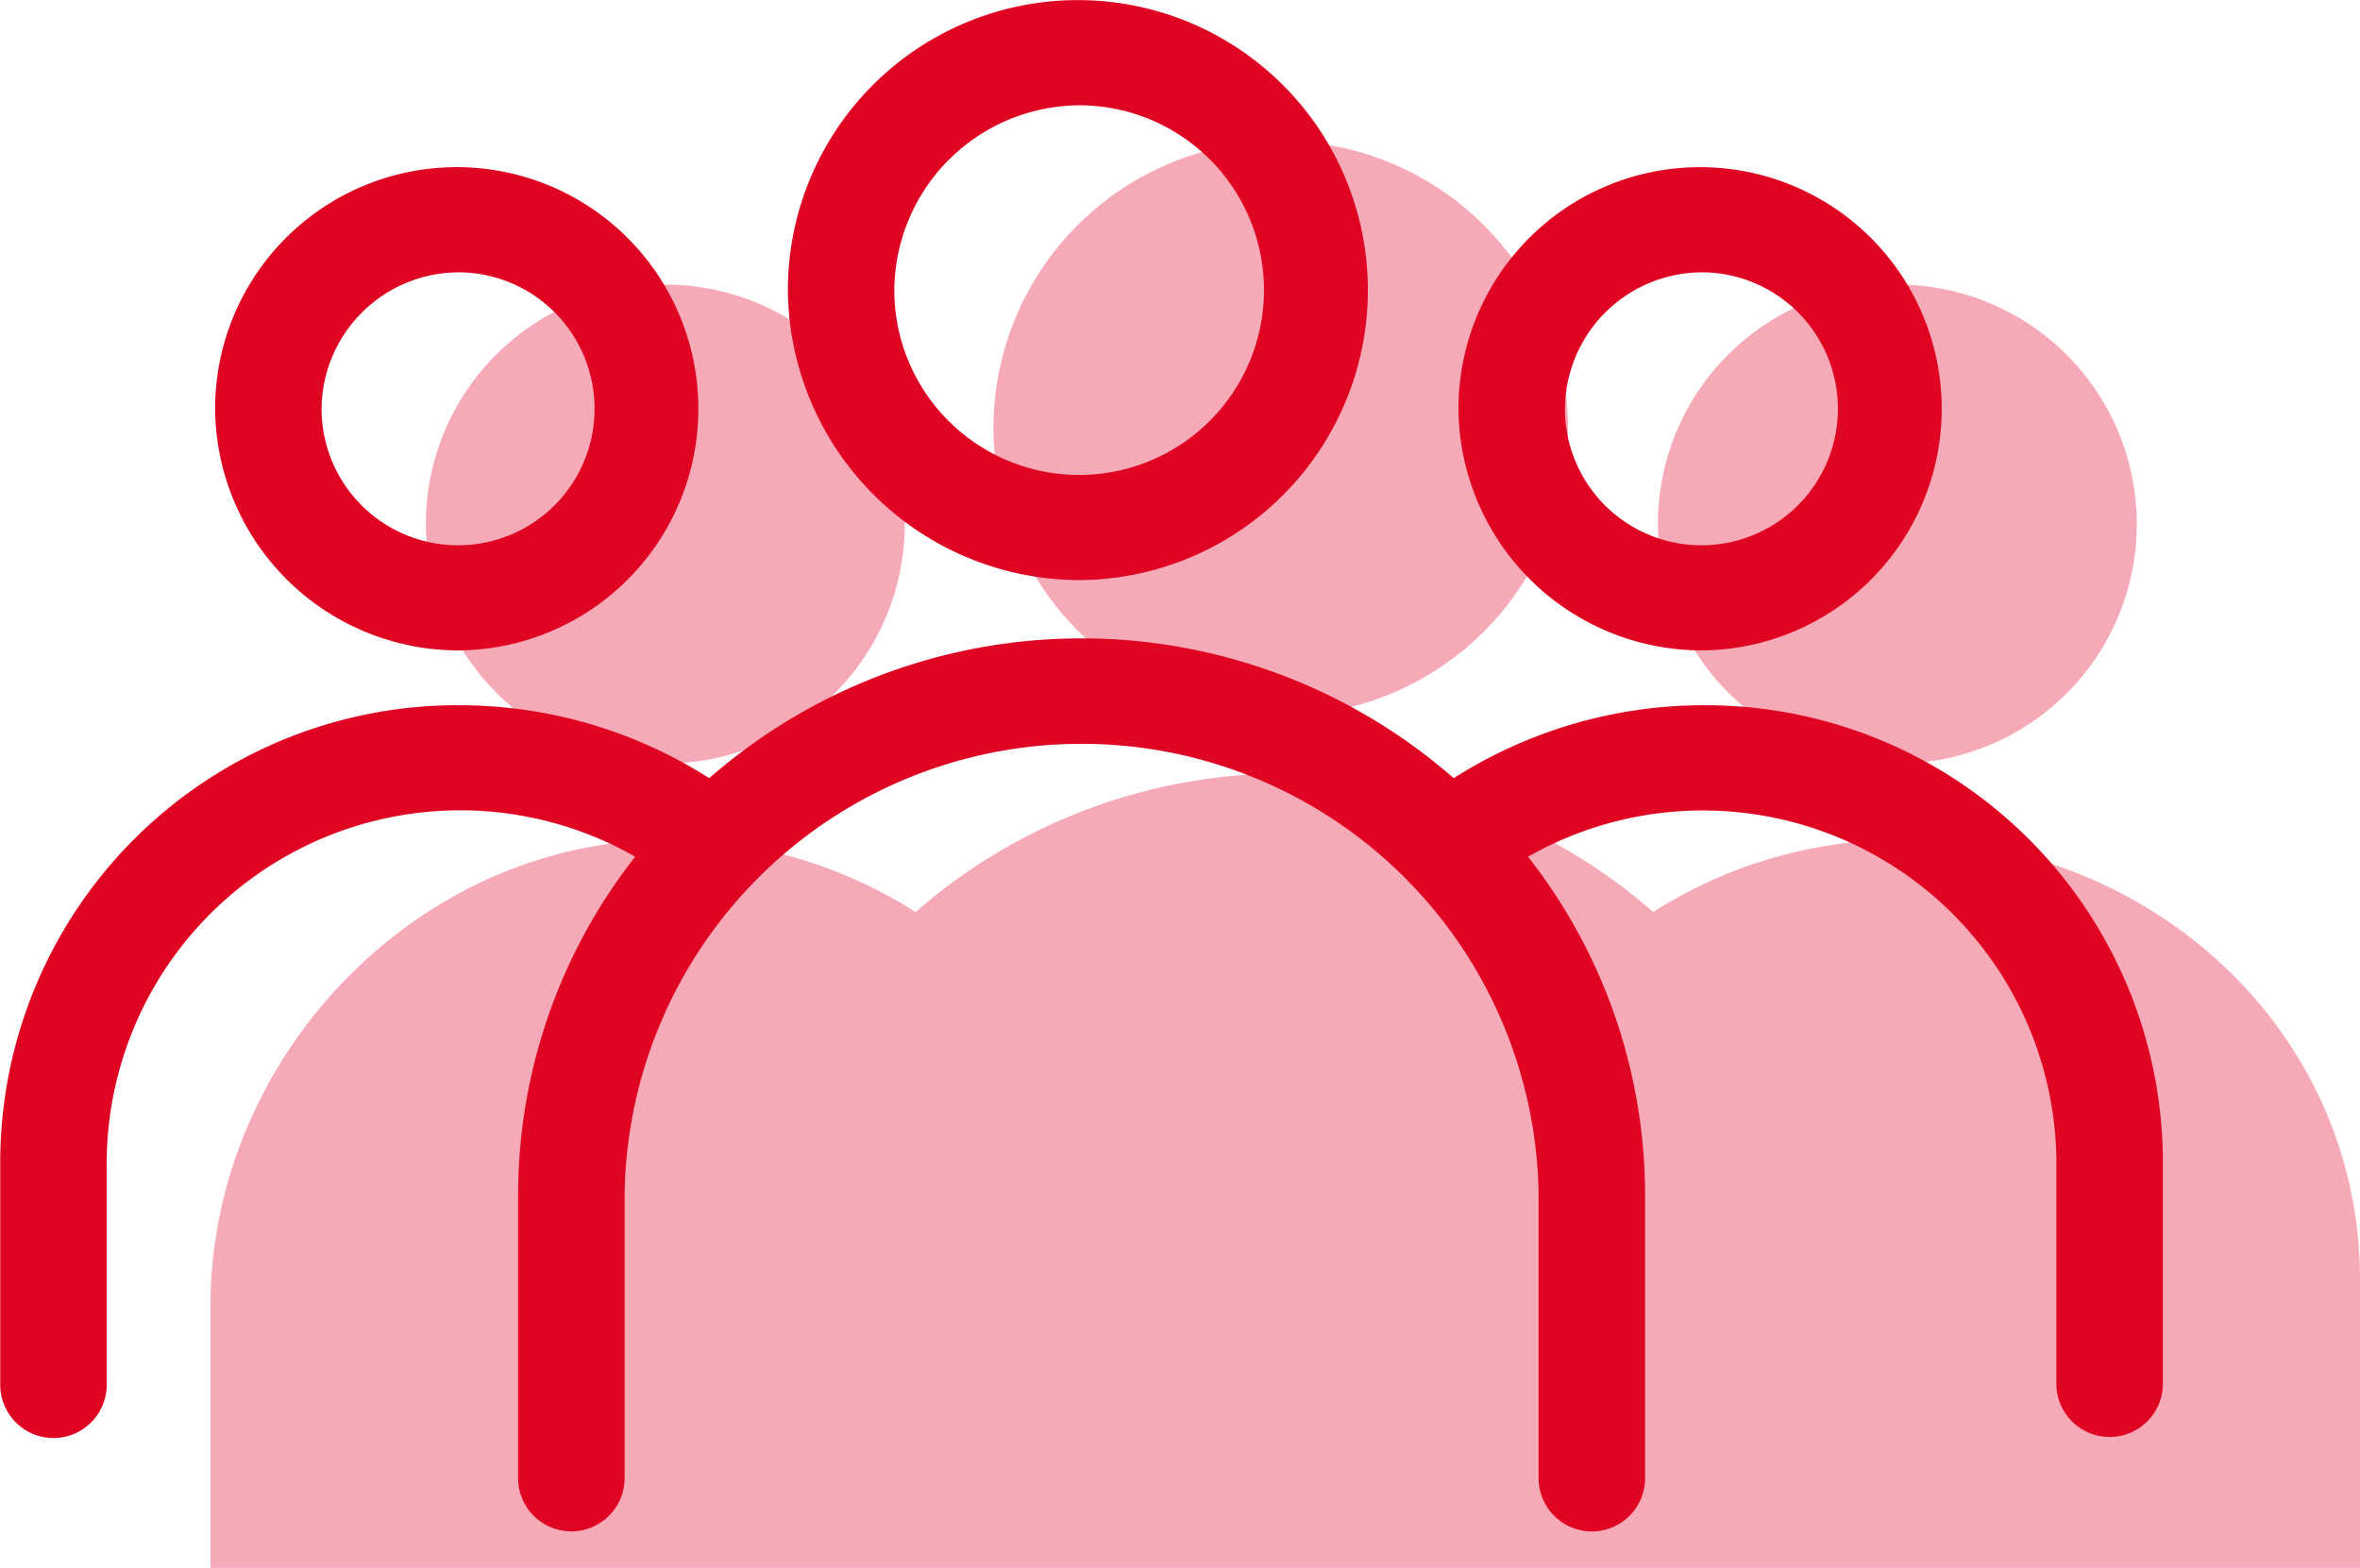
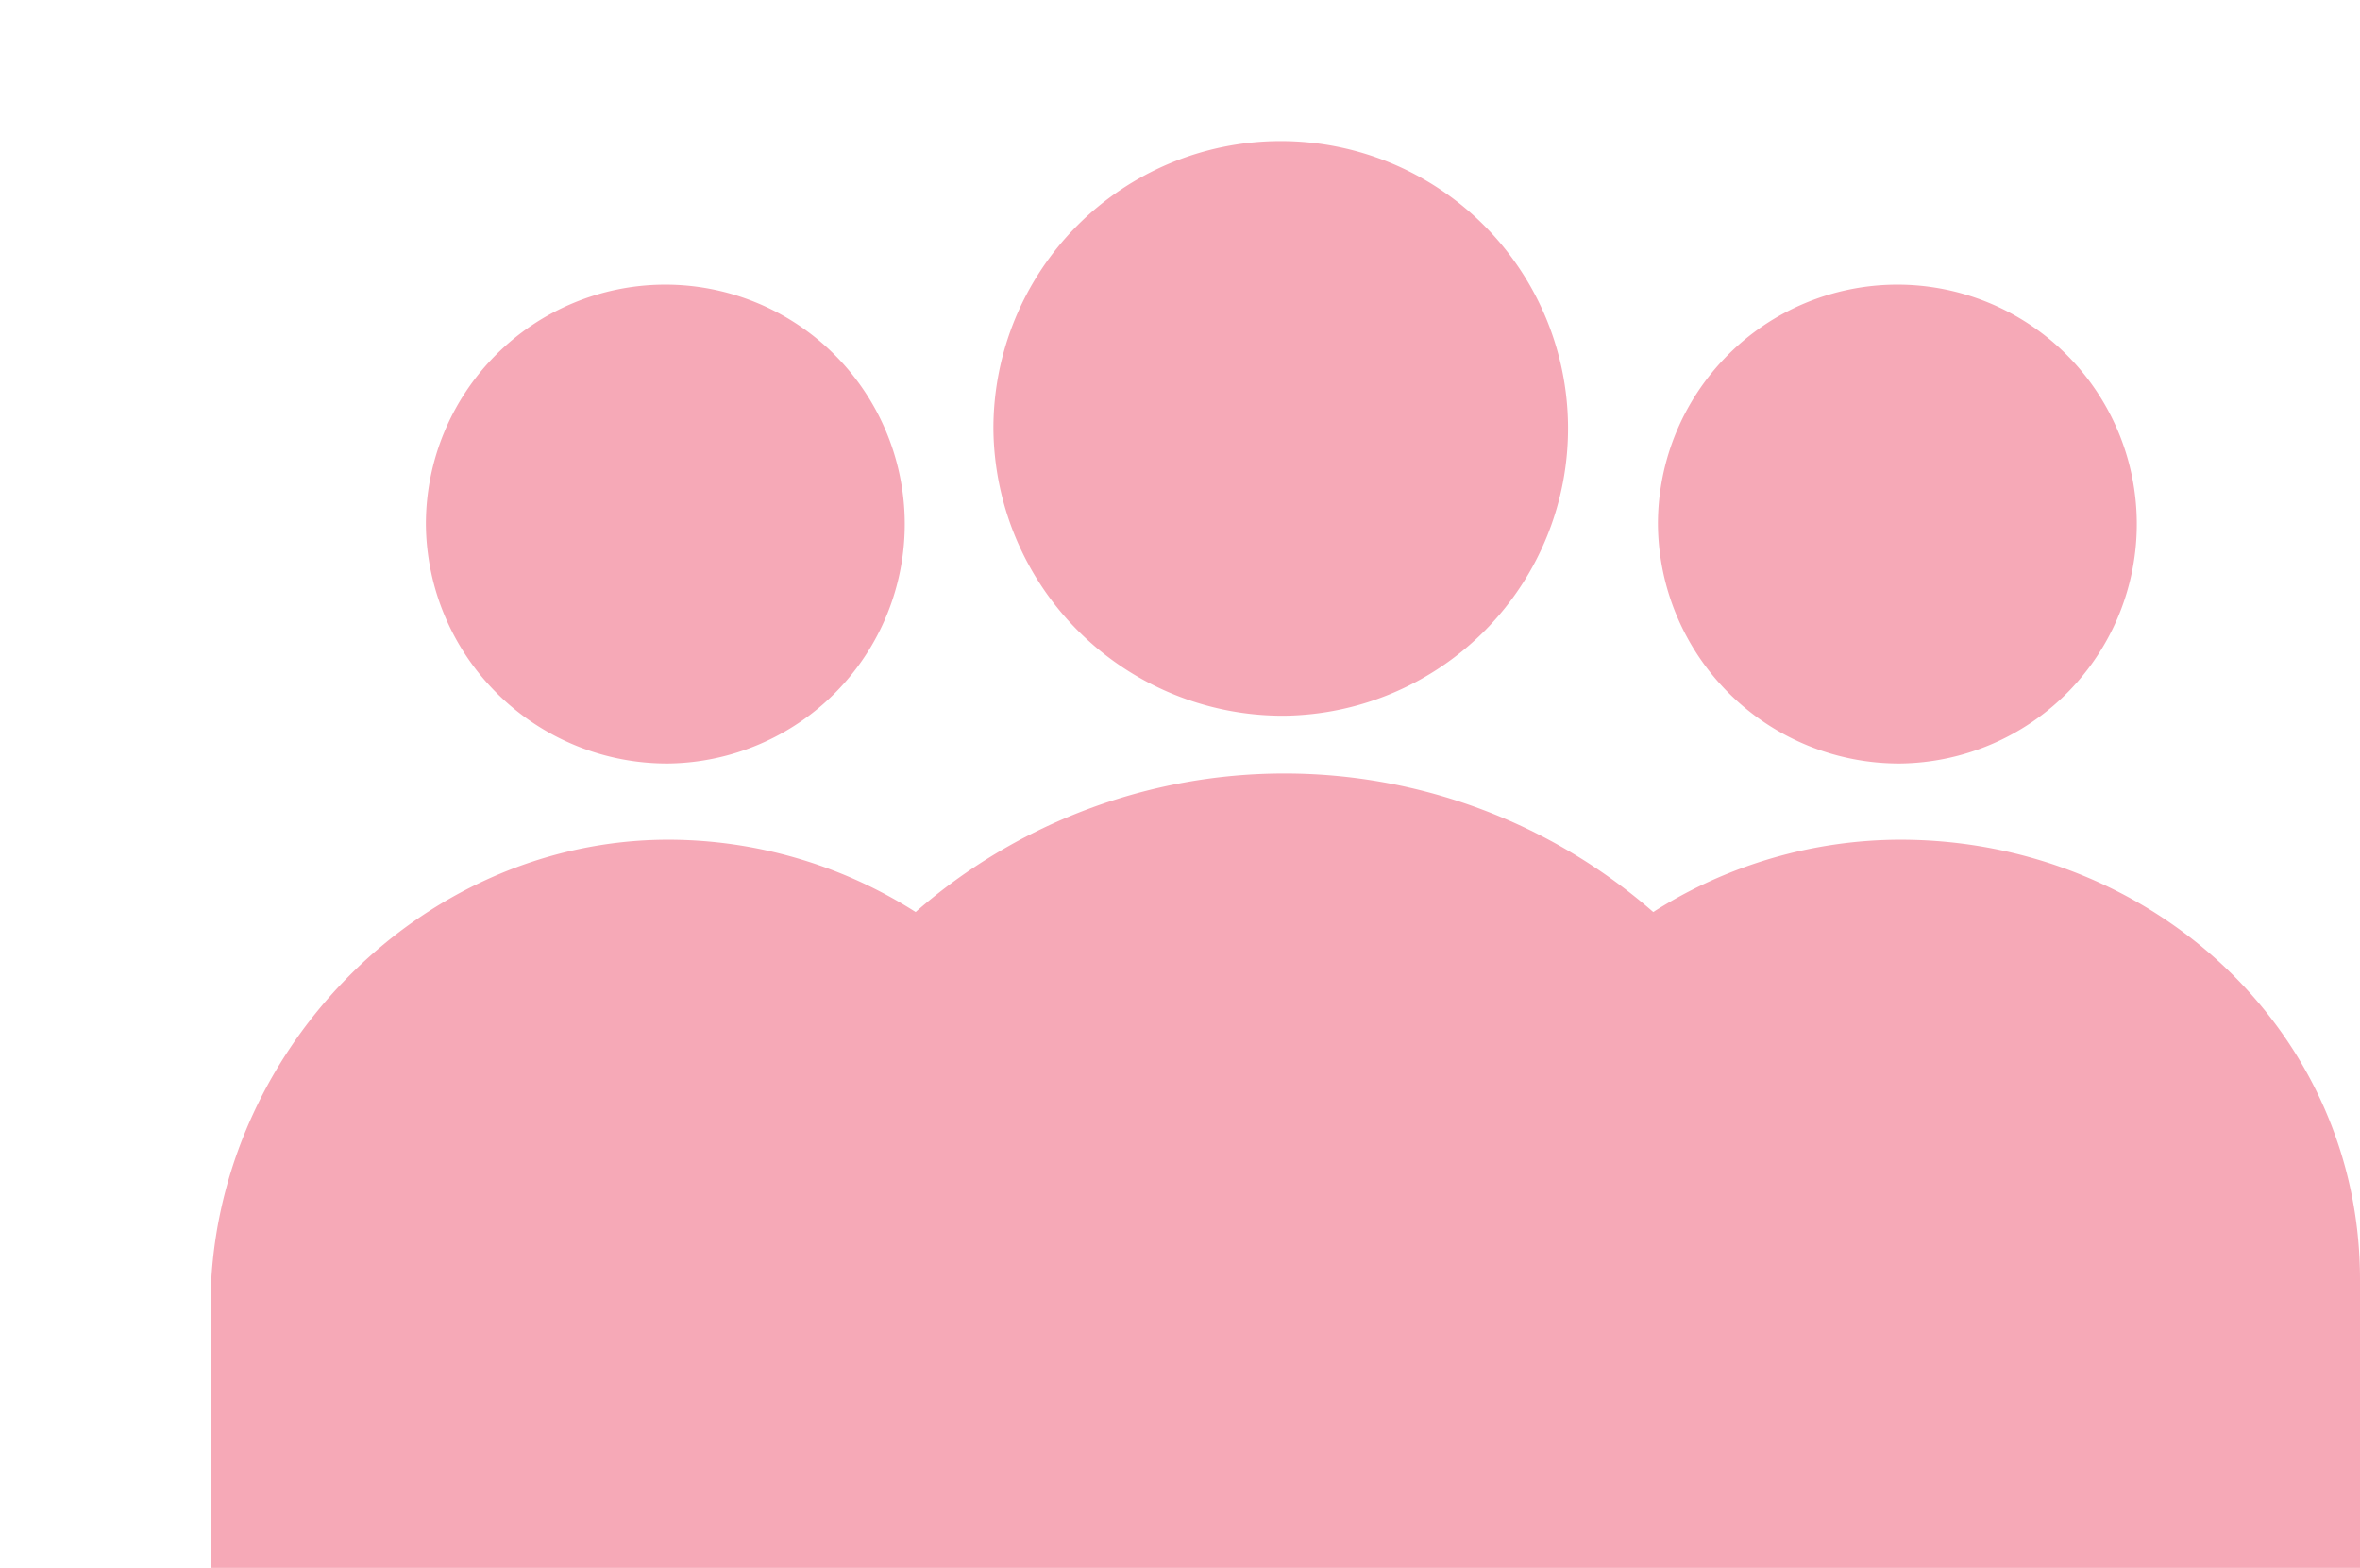
<svg xmlns="http://www.w3.org/2000/svg" width="90.031" height="59.812">
  <path data-name="シェイプ 755" d="M48.997 27.303a10.961 10.961 0 10-11.1-10.96 11.042 11.042 0 0011.1 10.96zm-23.5 1.823a9.134 9.134 0 10-9.25-9.133 9.2 9.2 0 009.252 9.133zm47 0a9.134 9.134 0 10-9.249-9.133 9.2 9.2 0 009.247 9.133zm0 2.908a17.6 17.6 0 00-9.428 2.758 21.374 21.374 0 00-28.14 0 17.582 17.582 0 00-9.428-2.758c-9.581 0-17.47 8.319-17.47 17.778v10h82v-11c0-9.46-7.956-16.778-17.536-16.778z" fill-rule="evenodd" fill="#f6a9b7" />
-   <path data-name="シェイプ 754" d="M41.257 22.129a11.063 11.063 0 10-11.2-11.061 11.144 11.144 0 0011.2 11.061zm0-18.112a7.051 7.051 0 11-7.14 7.051 7.1 7.1 0 017.14-7.051zM17.541 24.812a9.218 9.218 0 10-9.335-9.217 9.287 9.287 0 009.335 9.217zm0-14.424a5.207 5.207 0 11-5.273 5.207 5.245 5.245 0 015.273-5.206zm47.431 14.424a9.218 9.218 0 10-9.334-9.217 9.287 9.287 0 009.334 9.217zm0-14.424a5.207 5.207 0 11-5.272 5.207 5.245 5.245 0 015.272-5.206zm0 16.515a17.762 17.762 0 00-9.515 2.783 21.571 21.571 0 00-28.4 0 17.754 17.754 0 00-9.516-2.783A17.445 17.445 0 00.009 44.218v8.609a2.031 2.031 0 004.062 0v-8.609a13.487 13.487 0 0120.16-11.538 20.925 20.925 0 00-4.466 12.9v10.808a2.031 2.031 0 004.062 0V45.583a17.436 17.436 0 0134.869 0v10.808a2.031 2.031 0 004.062 0V45.583a20.93 20.93 0 00-4.465-12.9 13.487 13.487 0 0120.155 11.539v8.609a2.032 2.032 0 004.063 0v-8.609a17.446 17.446 0 00-17.539-17.318z" fill="#df0522" fill-rule="evenodd" />
</svg>